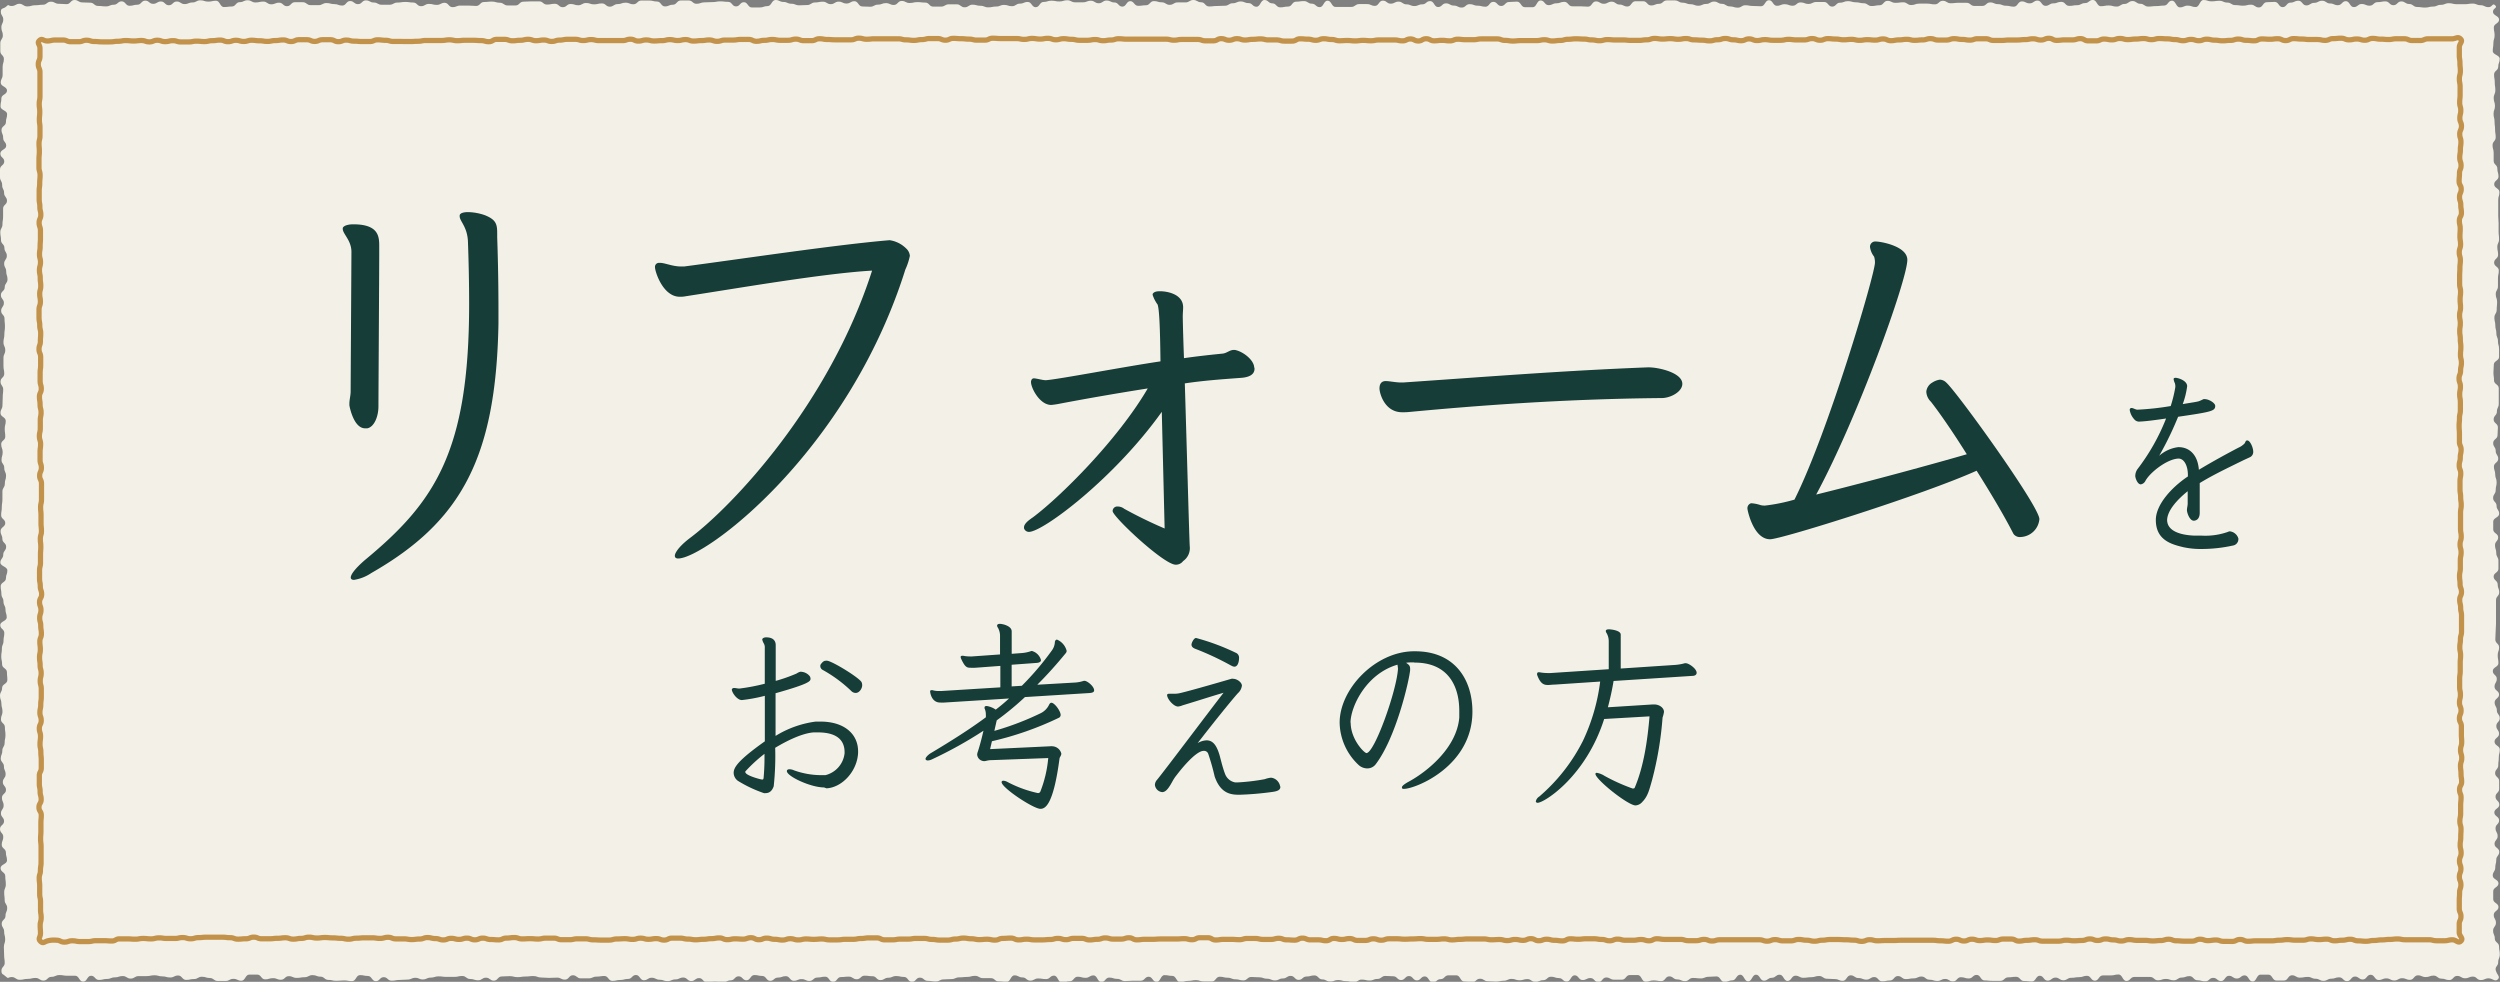
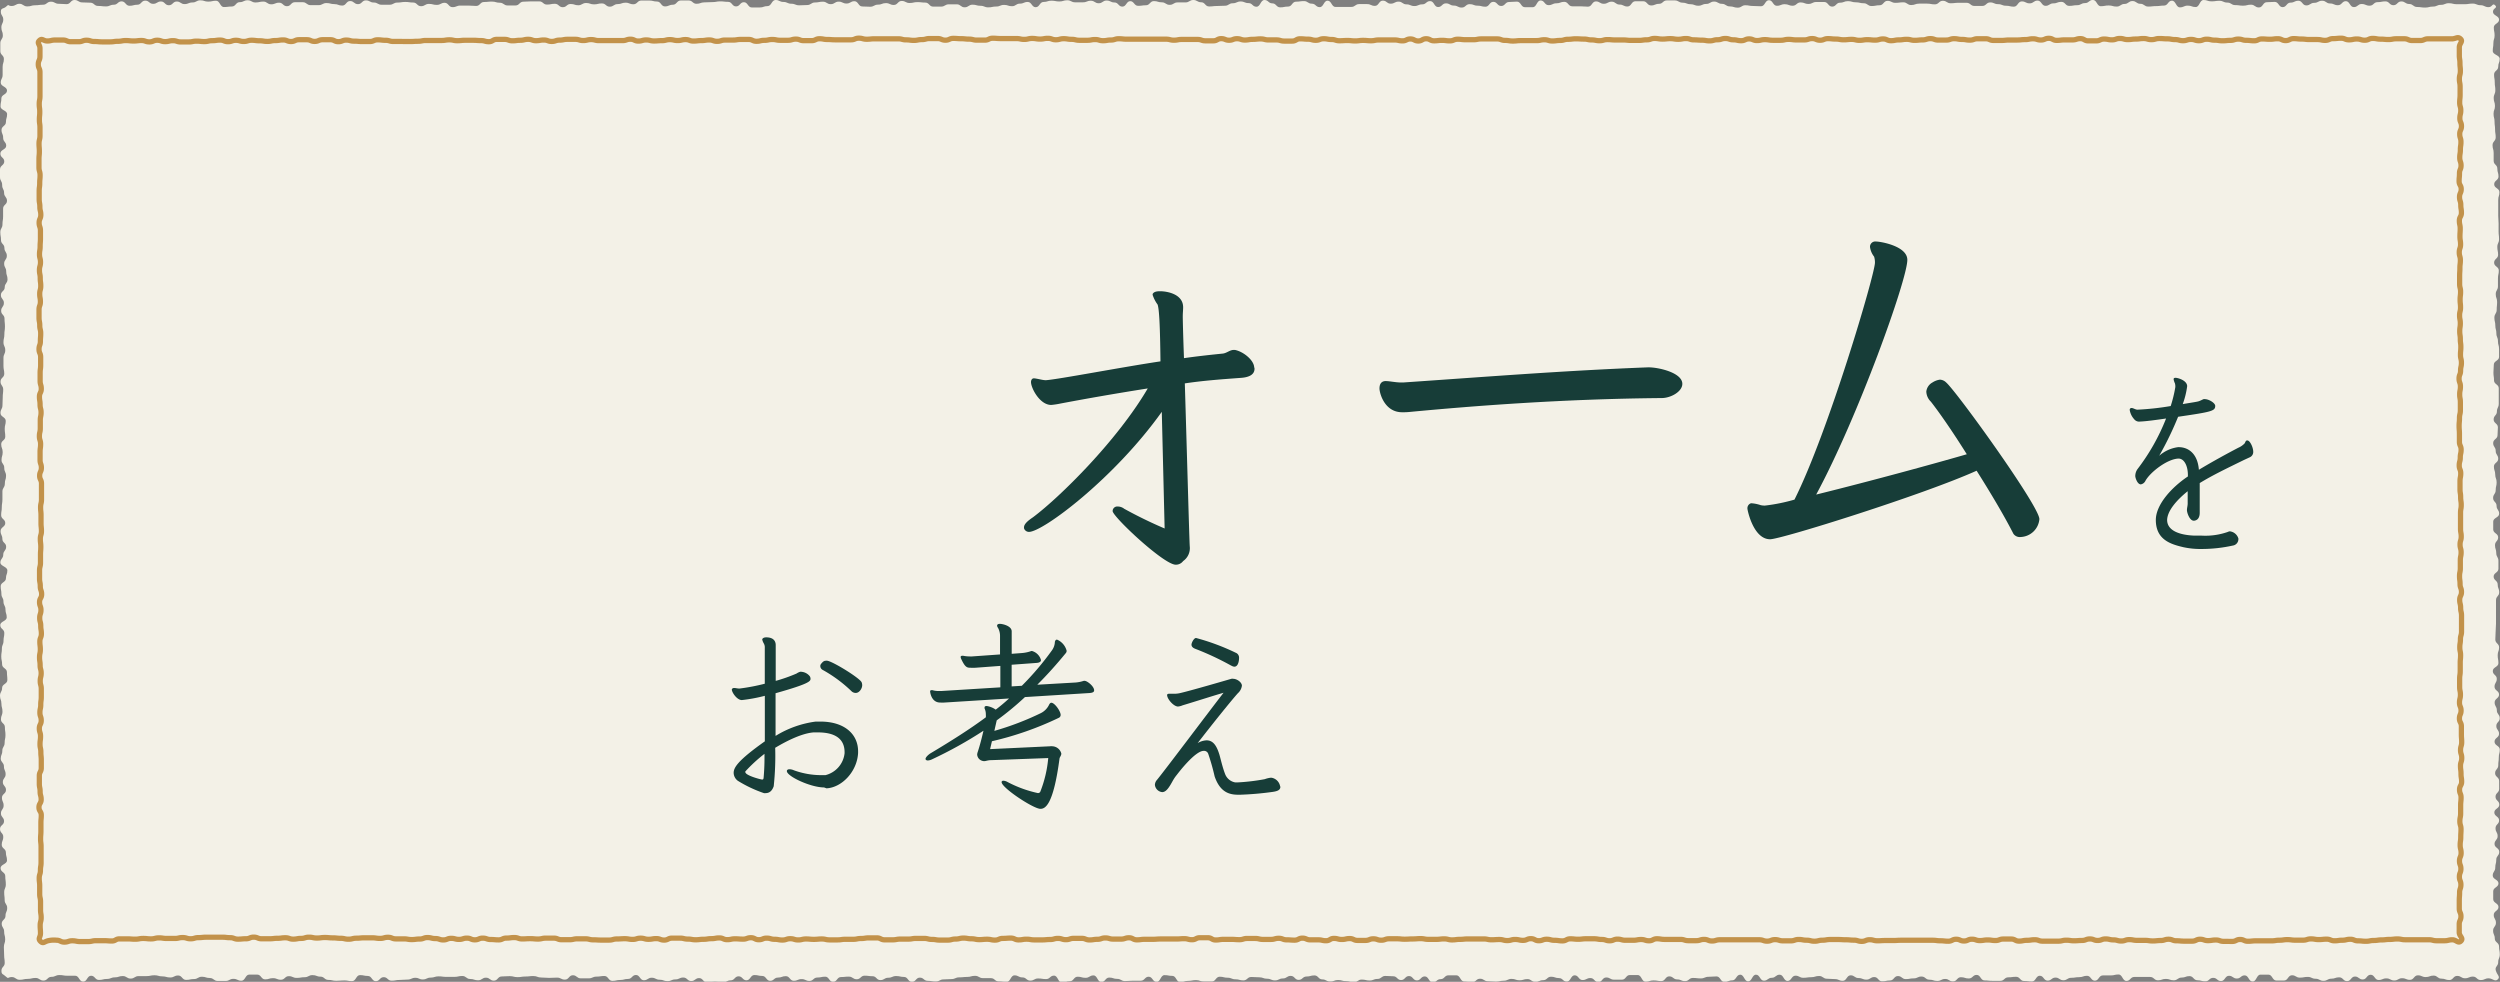
<svg xmlns="http://www.w3.org/2000/svg" viewBox="0 0 475.56 186.76">
  <rect x="0" y="0" width="475.56" height="186.76" fill="#808080" stroke="none" />
  <g style="opacity:0.9">
    <path d="M475.14,186.3c-.52.53-1-.2-1.74-.2s-.75.33-1.5.33-.75-.66-1.49-.66-.75.32-1.5.32-.75-.45-1.5-.45-.74.79-1.49.79-.75-.27-1.5-.27-.75-.58-1.49-.58-.75.28-1.5.28-.75-.33-1.49-.33-.75.86-1.5.86-.75-.31-1.5-.31-.74.43-1.49.43-.75-.4-1.5-.4-.75.31-1.49.31-.75-1-1.5-1-.75.9-1.5.9-.75-.56-1.49-.56-.75.88-1.5.88-.75-.73-1.5-.73-.75.26-1.49.26-.75.41-1.5.41-.75-.4-1.5-.4-.75-.35-1.49-.35-.75.14-1.5.14-.75-.45-1.5-.45-.75,1-1.5,1H433c-.74,0-.74-1.12-1.49-1.12H430c-.75,0-.75,1.32-1.5,1.32s-.75-1.18-1.5-1.18-.75.6-1.5.6-.75-.52-1.5-.52-.75,1-1.5,1-.75-.61-1.5-.61-.75.67-1.5.67-.75-.21-1.5-.21-.75-.79-1.5-.79-.75.28-1.5.28-.75.52-1.5.52-.75-.27-1.5-.27-.75.27-1.5.27-.75-.64-1.5-.64h-3c-.75,0-.75.76-1.5.76s-.75-1.23-1.5-1.23-.75.18-1.5.18-.75,0-1.5,0-.75,1-1.5,1-.75-.93-1.49-.93-.75.26-1.5.26-.75.12-1.5.12-.75.47-1.5.47-.75-.51-1.5-.51-.75.58-1.5.58-.74-.93-1.49-.93-.75,1.1-1.5,1.1-.75-.1-1.5-.1-.75-.8-1.5-.8-.74.1-1.49.1-.75.67-1.5.67H379c-.75,0-.75-.08-1.5-.08s-.74-1.05-1.49-1.05-.75.68-1.5.68-.75-.24-1.5-.24-.75.81-1.5.81-.74-.48-1.49-.48-.75.38-1.5.38-.75-.24-1.5-.24-.75-.6-1.5-.6-.74.35-1.49.35-.75.14-1.5.14-.75-.58-1.5-.58-.75.84-1.5.84-.75.17-1.5.17-.74-.82-1.49-.82-.75.49-1.5.49-.75-.3-1.5-.3-.75-.52-1.5-.52-.75,1.05-1.5,1.05-.75-.33-1.5-.33-.75-.07-1.5-.07-.75-.52-1.5-.52-.75.23-1.5.23-.75.11-1.5.11-.75-.4-1.5-.4-.75,1-1.5,1-.75-1.19-1.5-1.19-.75.59-1.5.59-.75.55-1.5.55-.75-1.14-1.5-1.14-.75,1.27-1.5,1.27-.75-1.27-1.5-1.27-.76,1.08-1.51,1.08-.75.31-1.5.31-.75-1.06-1.5-1.06-.75.07-1.5.07-.75.31-1.5.31-.74-.09-1.49-.09-.75.61-1.5.61-.75-.33-1.5-.33-.75-.58-1.5-.58-.75.9-1.5.9-.75-.13-1.5-.13-.75.26-1.5.26-.75-1.28-1.5-1.28-.75,0-1.5,0-.74.88-1.49.88-.75,0-1.5,0-.75-.42-1.5-.42-.75.89-1.5.89-.75-.78-1.5-.78-.75.38-1.5.38-.75-.9-1.5-.9-.75,1.2-1.5,1.2-.74-.67-1.49-.67-.75-.26-1.5-.26-.75.66-1.5.66-.75.33-1.5.33-.75-.54-1.5-.54-.75.23-1.5.23-.75-.27-1.5-.27-.75.35-1.5.35-.75.18-1.5.18-.75-.07-1.5-.07-.75-.49-1.51-.49-.75.66-1.5.66-.75-.12-1.5-.12-.75-1.19-1.5-1.19-.75,0-1.5,0-.75.73-1.5.73-.75.62-1.5.62-.75-1.14-1.51-1.14-.75.76-1.5.76-.75-.83-1.5-.83-.75.76-1.5.76-.75-.72-1.5-.72-.75-.06-1.5-.06-.75.57-1.5.57-.75.3-1.49.3-.75-.18-1.5-.18-.75.51-1.5.51-.75-.21-1.5-.21-.75-.21-1.5-.21-.75.29-1.5.29-.75-.41-1.5-.41-.75-.76-1.5-.76-.75.21-1.5.21-.75.64-1.5.64-.75-.76-1.5-.76-.75.49-1.5.49-.75.37-1.5.37-.75-.32-1.5-.32-.75-.27-1.5-.27-.76-.06-1.51-.06-.75.65-1.5.65-.75-.21-1.5-.21-.75-.3-1.5-.3-.75-.19-1.5-.19-.76.92-1.51.92h-1.5c-.75,0-.75-.27-1.5-.27s-.75.14-1.5.14-.75.25-1.5.25-.75-1.2-1.5-1.2-.75-.14-1.5-.14-.75,1.3-1.5,1.3-.75-1-1.5-1-.75.76-1.5.76-.75,0-1.5,0-.75.07-1.5.07-.75-.42-1.5-.42-.75-.25-1.5-.25-.75.86-1.5.86-.75-1.27-1.5-1.27-.75.46-1.51.46-.75-.21-1.5-.21-.75.87-1.5.87-.75.24-1.5.24-.75-1.32-1.5-1.32-.75.66-1.51.66-.75-.12-1.5-.12-.75.41-1.5.41-.75-.61-1.5-.61-.75-.39-1.5-.39-.75,1.25-1.5,1.25-.75-.09-1.5-.09-.75-.63-1.5-.63-.75,0-1.5,0-.75-.44-1.51-.44-.75.21-1.5.21-.75.08-1.5.08-.75.33-1.5.33-.75.06-1.49.06-.75.41-1.5.41-.76-.14-1.51-.14-.75-.61-1.5-.61-.75.82-1.5.82-.75-.95-1.5-.95-.75-.17-1.5-.17-.75.32-1.5.32-.75.45-1.5.45-.75-.74-1.5-.74-.75-.1-1.5-.1-.75.68-1.5.68-.75-.5-1.5-.5-.75.08-1.5.08-.75.93-1.5.93-.74-1-1.49-1-.75.16-1.5.16-.75.65-1.5.65-.75-.35-1.49-.35-.75.32-1.5.32-.75-.88-1.5-.88-.75.27-1.5.27-.75.62-1.49.62-.75-.93-1.5-.93-.75-.17-1.5-.17-.75,1-1.5,1-.75-.76-1.5-.76-.75.77-1.5.77-.75.39-1.5.39-.75-.15-1.5-.15-.76.15-1.51.15-.75-.82-1.5-.82-.75.56-1.5.56-.76-.67-1.51-.67-.75.36-1.5.36-.75.33-1.5.33-.75-.27-1.5-.27-.75-.38-1.5-.38-.75.48-1.5.48-.75-1-1.5-1-.75.75-1.5.75-.75.2-1.5.2-.75.17-1.5.17-.75-.93-1.5-.93-.75.12-1.5.12-.75.33-1.5.33h-1.5c-.75,0-.75-.59-1.5-.59s-.75.83-1.51.83-.75-.38-1.5-.38-.75.05-1.5.05-.76-.07-1.51-.07-.75-.28-1.5-.28-.75.09-1.5.09-.75.12-1.5.12-.75-.19-1.5-.19-.75.06-1.51.06-.75.8-1.5.8-.75-.57-1.5-.57-.75.5-1.5.5-.75-.25-1.5-.25-.75-.57-1.51-.57-.75.17-1.5.17-.75,0-1.51,0-.75-.1-1.5-.1-.75.24-1.5.24-.75.35-1.5.35S79.73,186,79,186s-.75.34-1.5.34-.75.07-1.5.07-.75.14-1.51.14-.75-.67-1.5-.67-.75.77-1.5.77-.76-1-1.51-1-.75-.16-1.5-.16-.75,1.15-1.51,1.15-.75-.14-1.5-.14-.75.07-1.5.07-.76-.17-1.51-.17-.75-.62-1.5-.62-.75-.29-1.51-.29-.75.4-1.5.4-.75.13-1.51.13-.75-.33-1.5-.33-.75.68-1.5.68-.76-.3-1.51-.3-.75.23-1.5.23-.75-.91-1.5-.91-.76,0-1.51,0-.75,1.17-1.5,1.17-.75-.36-1.51-.36-.75.4-1.5.4h-1.5c-.75,0-.75-.56-1.5-.56s-.75-.24-1.5-.24-.76.44-1.51.44-.75.16-1.5.16-.76-.84-1.51-.84-.75.38-1.5.38-.76-.21-1.51-.21-.75-.21-1.5-.21-.75.16-1.51.16-.75,0-1.5,0-.76.47-1.51.47-.75-.48-1.51-.48-.75.25-1.5.25-.76.3-1.51.3-.75.19-1.51.19-.75-.8-1.5-.8-.76,1.14-1.51,1.14-.76-1.14-1.51-1.14-.75,0-1.5,0-.76-.13-1.51-.13-.75.34-1.51.34-.75.71-1.51.71-.75-.5-1.51-.5-.75.18-1.51.18-.75.17-1.51.17-.75-.52-1.51-.52-.59.43-1.13-.1-.83-.35-.83-1.1.62-.75.62-1.49-.11-.75-.11-1.5-.05-.74-.05-1.49.25-.74.25-1.49-.2-.74-.2-1.49-.46-.75-.46-1.49.72-.75.72-1.5.32-.74.32-1.49-.48-.75-.48-1.49-.09-.75-.09-1.5.31-.74.31-1.49S1,167.39,1,166.65s-.89-.75-.89-1.5,1.22-.74,1.22-1.49-.21-.74-.21-1.49-.79-.74-.79-1.49.29-.74.29-1.49S0,158.45,0,157.7s.77-.74.77-1.49-.59-.74-.59-1.49.51-.74.51-1.49-.32-.74-.32-1.48.77-.75.77-1.49-.6-.75-.6-1.49.53-.75.53-1.49-.32-.75-.32-1.49S.14,145,.14,144.3s.3-.75.3-1.49.44-.75.44-1.49.16-.75.16-1.5-.11-.74-.11-1.49-.75-.75-.75-1.49.29-.75.29-1.5-.2-.74-.2-1.49S0,133.1,0,132.35s.4-.74.4-1.49,1-.75,1-1.5-.08-.74-.08-1.49-.92-.75-.92-1.49-.16-.75-.16-1.5.12-.74.12-1.49.31-.74.31-1.49.15-.75.15-1.49-.77-.75-.77-1.49,1.23-.75,1.23-1.49-.24-.75-.24-1.5-.38-.74-.38-1.49S.27,113.7.27,113s-.14-.75-.14-1.49,1-.75,1-1.5.27-.74.27-1.49S.07,107.72.07,107s.55-.74.55-1.49.55-.75.55-1.5-.72-.75-.72-1.49-.34-.75-.34-1.5S1,100.24,1,99.5.22,98.75.22,98s.12-.74.12-1.49S.46,95.76.46,95s0-.75,0-1.5S.92,92.78.92,92s.23-.75.23-1.49S.81,89.79.81,89s-.52-.75-.52-1.49.22-.75.22-1.5-.28-.75-.28-1.5S1,83.81,1,83.06.9,82.31.9,81.56s.19-.74.19-1.49-1-.75-1-1.5.38-.74.38-1.49.05-.75.05-1.5.09-.74.09-1.49-.51-.75-.51-1.5.71-.75.71-1.49-.15-.75-.15-1.5,0-.75,0-1.5S1,67.36,1,66.61s-.34-.75-.34-1.5.17-.75.17-1.49.11-.75.11-1.5-.08-.75-.08-1.5-.64-.74-.64-1.49.52-.75.52-1.5-.57-.75-.57-1.5.73-.74.73-1.49.53-.75.53-1.5-.25-.75-.25-1.5S.79,50.9.79,50.15s.51-.74.51-1.49-.46-.74-.46-1.49-.65-.75-.65-1.5-.13-.75-.13-1.5.41-.74.41-1.49.12-.75.12-1.5,0-.74,0-1.49.74-.75.74-1.49-.55-.75-.55-1.5S.41,36,.41,35.2,0,34.45,0,33.71s0-.75,0-1.5.81-.75.81-1.5S.07,30,.07,29.22s1.11-.75,1.11-1.5S.6,27,.6,26.22s-.31-.75-.31-1.5.84-.75.84-1.5.22-.75.22-1.5S.1,21,.1,20.22s.16-.75.16-1.5S1.33,18,1.33,17.23.14,16.47.14,15.72.5,15,.5,14.23s0-.75,0-1.5.24-.75.24-1.5-.68-.75-.68-1.5,0-.75,0-1.5.48-.75.48-1.5S.26,6,.26,5.23s.36-.75.36-1.51S.16,3,.16,2.22s.52-.48,1.05-1,.24-.08,1-.08S3,.72,3.7.72s.74.5,1.49.5S5.94,1,6.69,1,7.44.9,8.18.9,8.93.32,9.68.32s.75.4,1.49.4.75.07,1.5.07S13.42,0,14.17,0s.74.46,1.49.46.75.05,1.5.05.75.62,1.49.62.75.09,1.5.09S20.9.9,21.65.9s.74-.64,1.49-.64.75.84,1.5.84.75-.2,1.49-.2.75-.78,1.5-.78.75.61,1.5.61.75-.45,1.49-.45.75.72,1.5.72.75-.71,1.5-.71.75.49,1.49.49.75-.31,1.5-.31.75-.41,1.5-.41.75.25,1.5.25S40.36.14,41.1.14s.75,1.2,1.5,1.2.75-.1,1.5-.1.75-.83,1.5-.83.75-.36,1.5-.36.75.42,1.5.42S49.35.3,50.09.3s.75.52,1.5.52.75-.31,1.5-.31.75.67,1.5.67.75-.76,1.5-.76.75,0,1.5,0,.75.56,1.5.56.75,0,1.5,0,.76-.4,1.51-.4.75.2,1.5.2.75.28,1.5.28S65.85.2,66.6.2s.75.59,1.5.59.75-.72,1.5-.72.75.41,1.5.41.75.42,1.5.42.75,0,1.5,0,.74-.41,1.49-.41.75-.12,1.5-.12.75.11,1.5.11.75.7,1.5.7.75-.44,1.5-.44.75.19,1.5.19.75-.4,1.49-.4.75.83,1.5.83.75-.3,1.5-.3.75,0,1.5,0,.75.07,1.5.07.74-.75,1.49-.75S92.82.3,93.57.3s.75.22,1.5.22.75.52,1.5.52h1.49c.75,0,.75-.72,1.5-.72s.75-.06,1.5-.06.75,0,1.5,0,.74.61,1.49.61.75-.15,1.5-.15.75.65,1.5.65.75-.61,1.5-.61S109.29,1,110,1s.75-.43,1.5-.43.75.26,1.5.26.75-.18,1.5-.18.75.62,1.49.62.75-.49,1.5-.49.75-.27,1.5-.27.75.3,1.5.3.75-.71,1.5-.71l1.5,0c.75,0,.75.19,1.5.19s.75.93,1.49.93S127.27.9,128,.9s.75-.81,1.5-.81H131c.75,0,.75.63,1.5.63s.75-.27,1.5-.27.75-.05,1.51-.05.75-.14,1.5-.14.75.09,1.5.09.75.87,1.5.87.75-.8,1.5-.8.75,1,1.5,1,.75,0,1.5,0,.75-.26,1.5-.26S146.78,0,147.53,0s.75.37,1.5.37.75.34,1.5.34.75.3,1.5.3.75-.05,1.5-.05.75-.49,1.5-.49.75-.15,1.5-.15.75.47,1.5.47.75-.48,1.5-.48.75.36,1.5.36.75-.44,1.5-.44.74,1,1.49,1,.75.05,1.5.05.75-.4,1.5-.4.75-.29,1.5-.29.75.35,1.5.35.75-.76,1.5-.76.75.39,1.5.39.75-.17,1.49-.17.75.09,1.5.09.75.77,1.5.77H179c.75,0,.75-.44,1.5-.44s.75,0,1.5,0,.75.57,1.5.57.75-.5,1.5-.5.75.21,1.5.21.75.3,1.5.3.75-.16,1.5-.16.75-.31,1.5-.31.75.25,1.5.25.75-.49,1.5-.49.75-.32,1.5-.32.76,1,1.51,1,.75-1,1.5-1,.75-.24,1.5-.24.75.15,1.5.15.75-.23,1.5-.23.75.39,1.5.39H206c.75,0,.75-.3,1.5-.3s.75.48,1.5.48.75-.52,1.5-.52.75.37,1.5.37.75.79,1.5.79S214.27.22,215,.22s.75.89,1.5.89S217.27,1,218,1s.75-.79,1.5-.79.75.23,1.5.23.75.48,1.5.48.75-.46,1.5-.46.75,0,1.5,0S226.27,0,227,0s.75.43,1.5.43.75.8,1.5.8.75-.09,1.5-.09.75-.05,1.5-.05.75-.47,1.5-.47.75-.34,1.5-.34.75.31,1.5.31.75.69,1.51.69S239.78,0,240.53,0s.75.64,1.5.64.75.76,1.5.76.75-.15,1.5-.15.75-.93,1.5-.93.75-.11,1.51-.11.75.49,1.5.49.75.66,1.5.66.75-1.23,1.5-1.23.75,1.19,1.5,1.19.75,0,1.5,0,.75,0,1.5,0,.75-.54,1.5-.54.75,0,1.5,0,.75.34,1.5.34.75-1,1.5-1,.75.58,1.5.58.75-.39,1.5-.39.75.52,1.5.52.75.32,1.5.32.75-.32,1.5-.32.75-.62,1.51-.62.75,1.13,1.5,1.13.75-.7,1.5-.7.75.42,1.5.42.75.38,1.5.38.75-.65,1.51-.65.75.29,1.5.29.75.2,1.5.2.75-.93,1.5-.93.75.79,1.5.79.75-.76,1.5-.76.75-.07,1.5-.07.75,1.06,1.5,1.06h1.5c.75,0,.75-1.28,1.5-1.28s.75.89,1.5.89.75-.35,1.5-.35.75-.28,1.5-.28.75.85,1.5.85.75,0,1.5,0,.76.07,1.51.07.75-1,1.5-1,.75.45,1.5.45.75-.4,1.5-.4.75.55,1.5.55.75.37,1.5.37.75-1,1.5-1,.75,0,1.5,0,.75.8,1.5.8.75-.31,1.5-.31.74-.65,1.49-.65h1.5c.75,0,.75.43,1.5.43s.75.29,1.49.29.75.29,1.5.29.75-.34,1.5-.34.75-.45,1.5-.45.75.43,1.49.43.75.49,1.5.49.75.24,1.5.24S331.29,1,332,1s.75.14,1.5.14.75.05,1.5.05.75-1.15,1.5-1.15.75,1.06,1.5,1.06.75-.3,1.5-.3.75.29,1.5.29.76-.63,1.51-.63.75.29,1.5.29.75-.37,1.5-.37.75,0,1.5,0,.76.88,1.51.88.75-.75,1.5-.75.75-.29,1.5-.29.75.22,1.5.22.75.18,1.5.18.75.53,1.5.53S356.8,1,357.55,1s.75-.84,1.5-.84.75.38,1.5.38.75-.1,1.5-.1.76.52,1.51.52.75-.27,1.5-.27.75,0,1.5,0,.75.14,1.5.14.76-.68,1.51-.68.75.47,1.5.47.75-.09,1.5-.09.76,0,1.51,0,.75.6,1.5.6.75,0,1.5,0,.75-.67,1.5-.67.75.33,1.5.33.75.3,1.5.3.75.18,1.5.18.76-1,1.51-1,.75.37,1.5.37.75-.53,1.5-.53.76,1,1.51,1,.75-.47,1.5-.47.75-.29,1.51-.29.75.77,1.5.77.75-.13,1.5-.13.75-.4,1.5-.4.76-.6,1.51-.6.75,1.19,1.5,1.19.75-.14,1.5-.14.75.21,1.51.21.75-.5,1.5-.5.75-.55,1.51-.55.75.52,1.5.52.75.53,1.5.53.76-.09,1.51-.09.75-.1,1.5-.1.75-.93,1.5-.93.76,1.27,1.51,1.27.75-.33,1.5-.33.76.27,1.51.27S418.42,0,419.17,0s.75.26,1.51.26.75-.11,1.5-.11.75.34,1.51.34.75.48,1.5.48.75.11,1.5.11.75-.19,1.5-.19.75.53,1.51.53.75-1,1.5-1,.75-.06,1.51-.06.75,1,1.5,1,.75-.86,1.5-.86.75-.36,1.5-.36.75.89,1.5.89.76-.49,1.51-.49.75-.4,1.51-.4.75.52,1.5.52.75.33,1.5.33.76-.77,1.51-.77.75,1.13,1.51,1.13.75-.59,1.5-.59.75.32,1.51.32.75-.67,1.5-.67.76-.15,1.51-.15.75.73,1.51.73.75-.72,1.5-.72.76.49,1.51.49.76.57,1.51.57.75.11,1.5.11.76-.19,1.51-.19.75-.33,1.51-.33.75-.31,1.5-.31.76.19,1.51.19.76,0,1.51,0,.76-.12,1.51-.12.76.31,1.51.31.76.37,1.52.37.72-.88,1.26-.35-.42.49-.42,1.23,1.16.75,1.16,1.5-1,.74-1,1.49.15.74.15,1.49-.23.74-.23,1.49-.12.75-.12,1.49,1.32.75,1.32,1.5-.28.74-.28,1.49-.79.75-.79,1.49.13.75.13,1.5.11.74.11,1.49-.31.75-.31,1.49.24.75.24,1.5-.27.74-.27,1.49.19.74.19,1.49.1.74.1,1.49.12.75.12,1.49-.6.75-.6,1.49.21.75.21,1.49,0,.74,0,1.49.7.74.7,1.49.22.74.22,1.49-.82.74-.82,1.49,1,.74,1,1.49-.23.74-.23,1.49v1.49c0,.74,0,.74,0,1.49s.07.74.07,1.49V44c0,.74.09.74.09,1.49s-.33.74-.33,1.49.15.75.15,1.49-.76.75-.76,1.5.89.74.89,1.49-.16.75-.16,1.49,0,.75,0,1.5-.42.75-.42,1.5.26.74.26,1.49-.08.75-.08,1.49-.44.75-.44,1.5.18.74.18,1.49.2.74.2,1.49.3.75.3,1.49.21.75.21,1.49,0,.75,0,1.5-1,.74-1,1.49-.07.74-.07,1.49.11.74.11,1.49.9.75.9,1.49,0,.75,0,1.5V76.8c0,.75-.35.75-.35,1.49s-.62.75-.62,1.5.81.75.81,1.5-.07.74-.07,1.49-.83.75-.83,1.5.48.74.48,1.49.48.75.48,1.5-.82.74-.82,1.49.25.75.25,1.49.27.75.27,1.5-.18.74-.18,1.49-.49.75-.49,1.49.66.75.66,1.5.49.74.49,1.49-1.13.75-1.13,1.5,0,.74,0,1.49.94.75.94,1.5-.6.75-.6,1.5.24.74.24,1.49.41.75.41,1.49,0,.75,0,1.5-.91.75-.91,1.49.77.75.77,1.5.29.75.29,1.49-.61.75-.61,1.5,0,.75,0,1.5,0,.75,0,1.49,0,.75,0,1.5-.07.75-.07,1.5-.06.74-.06,1.49.72.75.72,1.5-.27.74-.27,1.49.14.75.14,1.5-1.07.75-1.07,1.5.76.74.76,1.49-.43.75-.43,1.5.86.75.86,1.49-.84.75-.84,1.5.42.75.42,1.5.55.74.55,1.49-.65.75-.65,1.49.52.75.52,1.49-.86.75-.86,1.5,1,.75,1,1.5-.19.75-.19,1.49-.1.75-.1,1.5-.6.75-.6,1.49.77.75.77,1.5v1.49c0,.75-.69.75-.69,1.5s.72.75.72,1.5-.95.75-.95,1.49.91.75.91,1.5-.68.75-.68,1.5.4.75.4,1.5-.59.75-.59,1.49.9.75.9,1.5-.57.75-.57,1.5-.19.75-.19,1.5-.48.75-.48,1.5,1.09.75,1.09,1.5-1,.75-1,1.5,0,.75,0,1.5,1,.75,1,1.49-.9.75-.9,1.5.42.75.42,1.5-.54.75-.54,1.5.32.75.32,1.5.81.75.81,1.51.14.75.14,1.5-.3.75-.3,1.5-.67.83-.46,1.55C475,185.5,475.68,185.77,475.14,186.3Z" style="fill:#fffdf2" />
  </g>
  <path d="M7.7,179.06c-.53-.53,0-.76,0-1.51s-.06-.75-.06-1.5.19-.75.19-1.5-.12-.75-.12-1.5,0-.75,0-1.5-.16-.75-.16-1.5,0-.75,0-1.5-.09-.75-.09-1.49.23-.75.23-1.5.12-.75.12-1.5,0-.75,0-1.5v-1.49c0-.75-.09-.75-.09-1.5s.06-.75.06-1.5,0-.75,0-1.5.07-.75.07-1.49-.44-.75-.44-1.5.42-.75.42-1.5-.2-.75-.2-1.5-.15-.75-.15-1.5,0-.75,0-1.5.37-.75.37-1.5,0-.75,0-1.5-.08-.75-.08-1.5-.16-.75-.16-1.51.1-.75.1-1.5-.23-.75-.23-1.5.36-.75.36-1.51-.25-.75-.25-1.5.16-.75.16-1.5.1-.75.1-1.5,0-.75,0-1.5-.2-.75-.2-1.5.18-.75.18-1.5-.2-.75-.2-1.5-.11-.75-.11-1.5.15-.75.15-1.5-.09-.75-.09-1.5.29-.75.29-1.5-.12-.75-.12-1.5-.2-.75-.2-1.5.24-.75.24-1.5-.27-.76-.27-1.51.4-.75.4-1.5-.26-.75-.26-1.51-.14-.75-.14-1.5,0-.75,0-1.5.18-.75.18-1.5,0-.76,0-1.51.06-.75.06-1.5-.09-.75-.09-1.5.21-.75.21-1.5-.08-.75-.08-1.5,0-.75,0-1.5-.08-.76-.08-1.51.17-.75.17-1.5,0-.75,0-1.51,0-.75,0-1.5-.35-.75-.35-1.5.33-.76.33-1.51-.25-.75-.25-1.5,0-.75,0-1.5.1-.75.1-1.5-.23-.76-.23-1.51.17-.75.17-1.5,0-.75,0-1.51.15-.75.15-1.5-.19-.75-.19-1.51-.12-.75-.12-1.5.35-.75.35-1.5-.22-.75-.22-1.51,0-.75,0-1.5.1-.75.1-1.5,0-.76,0-1.51-.31-.75-.31-1.51.26-.75.26-1.5.06-.75.06-1.5-.18-.76-.18-1.51-.14-.75-.14-1.5,0-.76,0-1.51.26-.75.26-1.5-.13-.75-.13-1.5.2-.75.2-1.5-.1-.76-.1-1.51-.15-.75-.15-1.51.2-.75.2-1.5-.19-.75-.19-1.5.12-.75.12-1.5.06-.75.06-1.5,0-.76,0-1.51-.25-.75-.25-1.5.32-.76.32-1.51-.18-.75-.18-1.5-.13-.76-.13-1.51v-1.5c0-.76.1-.76.1-1.51s.07-.75.07-1.51-.21-.75-.21-1.5,0-.75,0-1.51.07-.75.07-1.51-.06-.75-.06-1.5.18-.76.18-1.51,0-.75,0-1.51-.11-.75-.11-1.51.07-.75.07-1.5-.1-.75-.1-1.5.14-.76.14-1.51,0-.76,0-1.51,0-.76,0-1.51,0-.76,0-1.51-.32-.75-.32-1.51.32-.75.32-1.51,0-.76,0-1.52-.63-1-.1-1.5.73.09,1.48.09.75-.18,1.49-.18.75,0,1.5,0,.74.32,1.49.32.75,0,1.5,0,.74-.28,1.49-.28.75.24,1.49.24.75.07,1.5.07h1.49c.75,0,.75-.11,1.5-.11s.75-.14,1.49-.14.75.08,1.5.08.75-.09,1.49-.09.75.26,1.5.26.75-.31,1.49-.31.75.26,1.5.26.75-.18,1.5-.18.74.24,1.49.24l1.5,0c.75,0,.75-.15,1.49-.15s.75.08,1.5.08.75-.17,1.5-.17.75-.11,1.49-.11.75.3,1.5.3.75-.26,1.5-.26.75.22,1.5.22.75-.23,1.49-.23.75.1,1.5.1.75.12,1.5.12.75-.16,1.5-.16.75-.12,1.5-.12.75.3,1.5.3.75-.34,1.5-.34.75,0,1.5,0,.74.32,1.49.32.75-.32,1.5-.32.75,0,1.5,0,.75.37,1.5.37.75-.3,1.5-.3.74.2,1.49.2.75.07,1.5.07.75,0,1.5,0,.75-.32,1.49-.32.75.09,1.5.09.75.22,1.5.22.75,0,1.49,0H78c.75,0,.75-.05,1.5-.05S80.28,7.7,81,7.7s.75,0,1.5,0,.75,0,1.49,0,.75-.12,1.5-.12.75.16,1.5.16.74-.08,1.49-.08H90c.75,0,.75.06,1.49.06s.75.21,1.5.21.75-.44,1.49-.44.75,0,1.5,0,.75.27,1.5.27.74-.1,1.49-.1.75-.18,1.5-.18.75.26,1.49.26.75-.13,1.5-.13.75.27,1.49.27.75-.25,1.5-.25.75-.15,1.5-.15.75,0,1.49,0,.75.23,1.5.23.75-.18,1.5-.18.74.19,1.49.19.75,0,1.5,0,.75,0,1.5,0h1.49c.75,0,.75-.26,1.5-.26s.75.35,1.5.35.75-.21,1.5-.21.75.19,1.5.19.74-.06,1.49-.06.75-.19,1.5-.19.75.17,1.5.17.75-.18,1.5-.18.75.28,1.5.28.75-.09,1.5-.09.75-.12,1.5-.12.75.26,1.5.26.75-.24,1.5-.24l1.5,0c.75,0,.75-.12,1.5-.12s.74,0,1.49,0,.75.35,1.5.35.75-.18,1.5-.18.75-.16,1.5-.16.75.15,1.49.15h1.5c.75,0,.75-.22,1.5-.22s.75.29,1.5.29.74,0,1.49,0,.75-.36,1.5-.36.75.14,1.5.14.75.06,1.49.06.75,0,1.5,0,.75,0,1.5,0,.75-.31,1.49-.31.75.2,1.5.2.75-.08,1.5-.08.75,0,1.5,0,.74,0,1.49,0,.75,0,1.5,0,.75.2,1.5.2.75.1,1.49.1.75-.15,1.5-.15.75-.2,1.5-.2.75,0,1.5,0,.75.31,1.5.31.75-.34,1.49-.34.75.06,1.5.06.75.08,1.5.08.75.19,1.5.19.75,0,1.5,0,.75-.36,1.5-.36.75.06,1.5.06.75,0,1.5,0h1.5c.75,0,.75.16,1.5.16s.75-.18,1.5-.18.75.12,1.5.12.75-.14,1.5-.14.75.27,1.5.27.74-.2,1.49-.2.75.12,1.5.12.75.18,1.5.18.75,0,1.5,0,.75-.14,1.5-.14.74.22,1.49.22.75-.13,1.5-.13.75-.24,1.5-.24.75.08,1.5.08.75,0,1.49,0,.75,0,1.5,0,.75,0,1.5,0h3c.75,0,.75.19,1.5.19s.74-.14,1.49-.14.75,0,1.5,0,.75,0,1.5,0,.75.26,1.5.26l1.5,0c.75,0,.75-.41,1.5-.41s.75.3,1.5.3.75-.29,1.5-.29.75.25,1.5.25.75-.13,1.5-.13.75-.08,1.5-.08.75.19,1.5.19.75,0,1.5,0,.75.22,1.5.22h1.5c.75,0,.75-.43,1.5-.43s.74.07,1.49.07.75.21,1.5.21.75-.29,1.5-.29.75.14,1.5.14.75.24,1.5.24.75-.05,1.5-.05.75.08,1.5.08.74-.1,1.49-.1.75.07,1.5.07.75-.15,1.5-.15.75,0,1.5,0,.75,0,1.5,0,.75.17,1.5.17.75-.36,1.5-.36.75.38,1.5.38.75-.42,1.5-.42.75.39,1.5.39.75-.09,1.5-.09.75.1,1.5.1.75-.31,1.5-.31.75.09,1.5.09h1.5c.75,0,.75-.15,1.5-.15l1.5,0,1.5,0c.75,0,.75.28,1.5.28s.74.12,1.49.12.75-.08,1.5-.08h1.5c.75,0,.75,0,1.5,0s.75-.16,1.5-.16.75.23,1.5.23.75-.1,1.5-.1.75-.22,1.5-.22.75-.09,1.5-.09.75.05,1.5.05.75.16,1.49.16.75.15,1.5.15.75-.21,1.5-.21.75.07,1.5.07h1.49c.75,0,.75.08,1.5.08s.75,0,1.49,0,.75-.11,1.5-.11.75-.26,1.49-.26.75.12,1.5.12.75-.08,1.49-.08.75.12,1.5.12.75-.14,1.5-.14.74.25,1.49.25.75.06,1.5.06.75.13,1.5.13.74-.21,1.49-.21.75-.24,1.5-.24.75.25,1.5.25.75.17,1.5.17.75-.34,1.5-.34.75.31,1.5.31.75-.17,1.5-.17.75.12,1.5.12.75,0,1.5,0,.75-.17,1.5-.17.75.1,1.5.1h1.5c.75,0,.75-.25,1.5-.25s.75.31,1.5.31.75-.3,1.5-.3.75.08,1.49.08.75.14,1.5.14.75-.08,1.5-.08.75.18,1.5.18.75-.12,1.5-.12.75.08,1.5.08.75-.22,1.5-.22.75.33,1.5.33.75-.15,1.5-.15.75-.11,1.5-.11.75.19,1.5.19.75-.08,1.5-.08.75-.24,1.5-.24.75.27,1.5.27.75,0,1.5,0,.75-.26,1.5-.26.75.14,1.5.14.75.13,1.5.13.75-.26,1.5-.26h1.5c.75,0,.75.32,1.5.32h1.51c.75,0,.75-.08,1.5-.08s.75,0,1.5,0,.75-.08,1.5-.08.75-.15,1.5-.15.75.23,1.5.23.76-.32,1.51-.32.75.39,1.5.39.75-.09,1.5-.09.75,0,1.5,0,.75-.24,1.5-.24.75.42,1.5.42h1.51c.75,0,.75-.34,1.5-.34s.75.15,1.5.15.75-.26,1.5-.26.75.21,1.5.21.76-.1,1.51-.1.75-.1,1.5-.1.75.21,1.5.21.75-.21,1.51-.21.75.06,1.5.06.75.14,1.5.14.75.21,1.5.21.75-.24,1.51-.24.75.24,1.5.24.75-.28,1.5-.28.75.18,1.5.18.75.12,1.5.12.75-.08,1.5-.08.75-.24,1.51-.24.75.23,1.5.23.75.09,1.5.09.75-.35,1.5-.35.75.06,1.5.06.75-.1,1.5-.1.75.35,1.5.35.76-.37,1.51-.37.75.08,1.5.08.75.09,1.5.09.75,0,1.51,0,.75.16,1.5.16.75-.33,1.5-.33.76-.08,1.51-.08.75.31,1.51.31.75-.16,1.5-.16.75.23,1.51.23.75-.34,1.5-.34.75.14,1.51.14.75.07,1.5.07.75-.14,1.5-.14.76,0,1.51,0,.75.33,1.51.33.75,0,1.5,0,.76-.32,1.51-.32.75,0,1.51,0,.75,0,1.51,0,.75,0,1.51,0,1.09-.5,1.63,0-.22.87-.22,1.62,0,.75,0,1.5.12.75.12,1.5.08.75.08,1.5-.19.75-.19,1.5.14.75.14,1.5,0,.75,0,1.5-.08.75-.08,1.5.21.75.21,1.5-.18.74-.18,1.49.31.75.31,1.5-.33.75-.33,1.5.23.75.23,1.5-.11.74-.11,1.49-.12.75-.12,1.5.25.75.25,1.5-.3.75-.3,1.5-.07.74-.07,1.49.4.75.4,1.5-.32.75-.32,1.5.24.75.24,1.5.12.75.12,1.5-.39.75-.39,1.5.16.76.16,1.51-.05.75-.05,1.5.12.75.12,1.5-.25.76-.25,1.51.21.75.21,1.5-.09.75-.09,1.5-.05.75-.05,1.5,0,.75,0,1.5.18.75.18,1.5-.09.75-.09,1.5.08.75.08,1.5-.18.75-.18,1.5.14.75.14,1.5-.11.75-.11,1.5.11.75.11,1.5.1.75.1,1.5-.07.75-.07,1.5.18.75.18,1.51-.16.75-.16,1.5-.29.75-.29,1.5.26.75.26,1.51-.14.75-.14,1.5.13.75.13,1.5,0,.75,0,1.51-.17.75-.17,1.5-.07.75-.07,1.5.06.75.06,1.5,0,.75,0,1.5.32.75.32,1.5-.16.75-.16,1.5-.2.76-.2,1.51.29.75.29,1.5-.14.75-.14,1.5,0,.76,0,1.51.12.75.12,1.5.11.76.11,1.51-.13.75-.13,1.5,0,.75,0,1.5,0,.75,0,1.51.13.75.13,1.5-.22.75-.22,1.5.2.75.2,1.5-.15.76-.15,1.51,0,.75,0,1.5-.15.76-.15,1.51.1.75.1,1.5.27.75.27,1.51-.34.75-.34,1.5.18.75.18,1.5.17.76.17,1.51,0,.75,0,1.5,0,.76,0,1.51-.21.75-.21,1.5-.12.75-.12,1.51.15.75.15,1.5-.07.75-.07,1.51,0,.75,0,1.5-.11.75-.11,1.51,0,.75,0,1.5.15.75.15,1.5-.18.75-.18,1.5.3.75.3,1.51-.31.75-.31,1.5.37.75.37,1.5,0,.76,0,1.51.06.75.06,1.5-.22.75-.22,1.5.23.75.23,1.51-.24.75-.24,1.5.1.75.1,1.51.12.75.12,1.5-.4.75-.4,1.51.29.75.29,1.5-.08.76-.08,1.51,0,.75,0,1.5-.15.76-.15,1.51.22.75.22,1.51-.05.75-.05,1.5-.11.76-.11,1.51.18.76.18,1.51-.31.75-.31,1.51.27.75.27,1.5-.29.76-.29,1.51.29.75.29,1.51-.25.75-.25,1.5-.06.76-.06,1.51,0,.76,0,1.51.32.76.32,1.51-.33.76-.33,1.51v1.52c0,.76.86,1.11.33,1.65s-.88-.23-1.63-.23-.75.18-1.5.18h-1.49c-.75,0-.75-.19-1.49-.19h-1.5c-.75,0-.75,0-1.49,0h-1.5c-.74,0-.74-.15-1.49-.15s-.75.09-1.5.09-.74.09-1.49.09-.75.11-1.5.11-.74.15-1.49.15-.75-.08-1.5-.08-.74-.3-1.49-.3-.75.18-1.5.18-.74.11-1.49.11-.75-.31-1.5-.31-.75.08-1.49.08-.75-.13-1.5-.13-.75.24-1.5.24-.74,0-1.49,0-.75-.1-1.5-.1-.75.11-1.5.11-.75.12-1.49.12-.75,0-1.5,0-.75,0-1.5,0-.75.08-1.5.08-.75-.34-1.5-.34-.74.37-1.49.37H423c-.75,0-.75-.26-1.5-.26s-.75.12-1.5.12-.75-.26-1.5-.26-.75.36-1.5.36h-1.5c-.75,0-.75-.07-1.5-.07s-.74-.29-1.49-.29-.75.24-1.5.24-.75.08-1.5.08-.75-.11-1.5-.11-.74,0-1.49,0-.75-.14-1.5-.14-.75.26-1.5.26-.75-.21-1.49-.21-.75-.18-1.5-.18-.75.29-1.5.29-.75-.29-1.49-.29-.75.29-1.5.29-.75.06-1.5.06-.74-.11-1.49-.11-.75.18-1.5.18h-1.49l-1.5,0c-.75,0-.75-.27-1.49-.27s-.75.11-1.5.11-.75.15-1.5.15-.74-.39-1.49-.39h-1.5c-.75,0-.75.28-1.49.28s-.75-.11-1.5-.11-.75.12-1.49.12-.75-.26-1.5-.26-.75.34-1.5.34-.74-.33-1.49-.33-.75.37-1.5.37-.75-.08-1.49-.08-.75-.1-1.5-.1-.75,0-1.5,0-.74,0-1.49,0h-3c-.74,0-.74.05-1.49.05s-.75,0-1.5,0-.75.05-1.5.05-.75-.2-1.49-.2-.75.31-1.5.31-.75-.23-1.5-.23-.75-.07-1.5-.07-.75-.05-1.5-.05-.75,0-1.5,0-.75.13-1.49.13-.75.19-1.5.19-.75-.19-1.5-.19-.75-.14-1.5-.14-.75.26-1.5.26-.75,0-1.5,0-.75-.23-1.5-.23-.75.29-1.5.29-.75-.26-1.5-.26-.75,0-1.5,0h-3c-.75,0-.75,0-1.5,0s-.75,0-1.5,0-.75.23-1.49.23-.75-.3-1.5-.3-.75.24-1.5.24h-1.5c-.74,0-.74-.24-1.49-.24h-1.5c-.75,0-.75,0-1.5,0s-.75-.12-1.49-.12-.75.38-1.5.38-.75-.24-1.5-.24-.75.14-1.49.14-.75,0-1.5,0-.75-.21-1.5-.21-.75.31-1.5.31-.74-.25-1.49-.25-.75-.13-1.5-.13h-1.5c-.75,0-.75.09-1.5.09s-.74-.08-1.49-.08-.75.39-1.5.39-.75-.11-1.5-.11-.75-.2-1.5-.2-.75.28-1.5.28-.75-.39-1.5-.39-.74.32-1.49.32-.75-.17-1.5-.17-.75.21-1.5.21-.75-.2-1.5-.2-.75.05-1.5.05-.75-.16-1.5-.16-.75,0-1.5,0l-1.5,0c-.75,0-.75.08-1.5.08s-.75.1-1.5.1-.75-.19-1.5-.19-.75.09-1.5.09h-1.49c-.75,0-.75-.14-1.5-.14s-.75.06-1.5.06-.75.05-1.5.05-.75-.08-1.5-.08h-1.49c-.75,0-.75.27-1.5.27s-.75-.26-1.5-.26-.75.3-1.5.3h-1.5c-.74,0-.74-.35-1.49-.35s-.75.17-1.5.17-.75-.2-1.5-.2-.75.44-1.5.44-.75-.17-1.5-.17-.75,0-1.5,0-.75-.32-1.49-.32-.75.38-1.5.38-.75-.06-1.5-.06-.75-.29-1.5-.29-.75.21-1.5.21-.75,0-1.5,0-.75-.18-1.5-.18h-1.5c-.75,0-.75.23-1.5.23s-.75-.06-1.5-.06-.75,0-1.5,0-.75.12-1.5.12-.75-.43-1.5-.43-.75,0-1.5,0-.75.38-1.5.38-.75-.2-1.5-.2-.74.06-1.49.06-.75,0-1.5,0h-1.5c-.75,0-.75.06-1.5.06h-1.5c-.75,0-.75.1-1.5.1s-.75-.39-1.5-.39-.75.25-1.5.25-.75,0-1.5,0-.75-.22-1.5-.22-.75.26-1.5.26-.75.12-1.5.12-.75-.3-1.5-.3h-1.5c-.75,0-.75.25-1.5.25s-.75-.24-1.5-.24-.75.21-1.5.21-.75.07-1.5.07h-1.49c-.75,0-.75-.13-1.5-.13s-.75.13-1.5.13-.75-.34-1.5-.34-.75.06-1.5.06-.75.32-1.5.32-.75-.16-1.5-.16-.75.07-1.49.07-.75-.16-1.5-.16-.75-.13-1.5-.13-.75.18-1.5.18-.75.2-1.5.2h-1.5c-.75,0-.75-.13-1.5-.13s-.75-.19-1.5-.19-.75,0-1.5,0-.75.13-1.5.13-.75,0-1.49,0-.75.14-1.5.14l-1.5,0c-.75,0-.75-.37-1.49-.37s-.75,0-1.5,0-.75.12-1.5.12-.74.15-1.49.15h-1.5c-.74,0-.74.11-1.49.11h-1.5c-.75,0-.75-.17-1.49-.17s-.75.07-1.5.07-.75-.07-1.5-.07-.74.18-1.49.18-.75-.23-1.5-.23-.75.25-1.5.25-.75-.14-1.49-.14-.75-.22-1.5-.22-.75.3-1.5.3-.75-.38-1.5-.38-.75.27-1.5.27-.75-.06-1.51-.06-.75.16-1.5.16-.75-.33-1.5-.33-.75.14-1.5.14-.75.12-1.5.12-.75.09-1.5.09-.74-.13-1.49-.13-.75-.18-1.5-.18l-1.5,0c-.75,0-.75.37-1.5.37s-.75-.28-1.49-.28-.75.13-1.5.13-.75-.21-1.5-.21-.75.23-1.5.23-.75-.13-1.5-.13-.75.05-1.5.05-.75.21-1.5.21-.75,0-1.5,0-.75-.05-1.5-.05-.75-.19-1.51-.19-.75,0-1.5,0-.75.17-1.5.17-.75,0-1.5,0-.75-.3-1.5-.3h-1.5c-.75,0-.75.17-1.5.17s-.75-.07-1.5-.07-.75.05-1.5.05-.75-.26-1.5-.26-.75.1-1.5.1-.75.34-1.5.34-.75-.07-1.5-.07-.75-.26-1.5-.26-.76.32-1.51.32-.75-.32-1.5-.32-.75.24-1.5.24-.75-.2-1.5-.2-.75.3-1.5.3-.75-.26-1.5-.26-.75-.19-1.5-.19-.75.28-1.5.28-.76.1-1.51.1-.75-.13-1.5-.13-.75,0-1.5,0-.75-.3-1.5-.3-.75.21-1.51.21-.75-.11-1.5-.11h-1.5c-.75,0-.75.07-1.5.07s-.75.19-1.51.19-.75-.17-1.5-.17-.75-.08-1.5-.08-.75-.07-1.5-.07-.75.1-1.51.1-.75-.16-1.5-.16-.75.23-1.5.23-.75.14-1.5.14-.75-.26-1.5-.26-.75.1-1.5.1-.75.09-1.51.09l-1.5,0c-.75,0-.75-.31-1.5-.31s-.75.31-1.5.31-.75.07-1.5.07-.75-.28-1.5-.28-.75-.09-1.5-.09-.76,0-1.51,0-.75,0-1.5,0-.75.08-1.5.08-.75.22-1.5.22-.76-.23-1.51-.23-.75.17-1.5.17-.76,0-1.51,0-.75-.11-1.5-.11-.76.19-1.51.19-.75-.08-1.5-.08-.76.14-1.51.14-.75-.06-1.5-.06-.76,0-1.51,0S22,179,21.28,179s-.75-.06-1.51-.06-.75,0-1.5,0-.76.17-1.51.17H15.25c-.75,0-.75-.15-1.5-.15s-.76.25-1.51.25-.76-.36-1.51-.36a5,5,0,0,0-1.54.09C8.4,179.12,8.24,179.59,7.7,179.06Z" style="fill:none;stroke:#c2924a;stroke-miterlimit:10" />
  <path d="M156.75,149.79c-2.53,0-7.07-2.11-7.07-3.11,0-.2.17-.35.48-.35a2.12,2.12,0,0,1,.84.19,15.28,15.28,0,0,0,5.3.93c.24,0,.48,0,.72,0a4.83,4.83,0,0,0,3.64-4.16v-.19c0-2.66-1.94-3.78-5.09-3.78-.24,0-.52,0-.8,0-2.11.16-4.88,1.47-7.31,2.93a54.15,54.15,0,0,1-.28,7.31c-.34,1-.93,1.31-1.52,1.31a1,1,0,0,1-.35,0,24.09,24.09,0,0,1-4.95-2.34,1.93,1.93,0,0,1-.8-1.51c0-1,.76-2.34,5.93-6,0-1.31,0-2.7,0-4.16s0-3,0-4.5a30.4,30.4,0,0,1-4.37.81c-.94,0-1.91-1.47-1.91-2a.23.23,0,0,1,.11-.19.51.51,0,0,1,.34-.11c.28,0,.63.11,1,.11a38.28,38.28,0,0,0,4.82-.92c0-2.35,0-4.7,0-6.85a1.48,1.48,0,0,0-.21-.85,2.42,2.42,0,0,1-.27-.69v-.08c.1-.23.38-.35.76-.35,1.8,0,1.8,1.23,1.8,1.5v6.78a31.1,31.1,0,0,0,3.95-1.39,2.61,2.61,0,0,1,.69-.34.55.55,0,0,1,.25,0,2.26,2.26,0,0,1,1.56.81.86.86,0,0,1,.17.5c0,.46-.07.92-6.65,2.77,0,2.73,0,5.43,0,8.12a19.22,19.22,0,0,1,7.66-2.73c.28,0,.55,0,.83,0,4.71,0,7.21,2.46,7.21,5.66v.31c-.18,3.54-3.09,6.58-6,6.73ZM145,148.29c.18,0,.21-.11.25-.27a42.94,42.94,0,0,0,.17-4.62,28.41,28.41,0,0,0-3.64,3.35.18.18,0,0,0,0,.12c0,.61,2.67,1.35,3.19,1.42ZM162,131.51a26,26,0,0,0-5.51-4.08.84.84,0,0,1-.45-.73.64.64,0,0,1,.1-.35c.35-.46.59-.66.94-.66a.83.83,0,0,1,.31,0c1.21.23,6.24,3.35,6.52,4.12a1.47,1.47,0,0,1,.1.54c0,.62-.55,1.46-1.21,1.46A1.15,1.15,0,0,1,162,131.51Z" style="fill:#173d38" />
  <path d="M188.55,144.6c-.66,0-1,.19-1.35.19a1.45,1.45,0,0,1-.83-.31,1.32,1.32,0,0,1-.49-1A2.44,2.44,0,0,1,186,143c.42-1.27.76-2.62,1.08-4a79.26,79.26,0,0,1-9.74,5.42,2.18,2.18,0,0,1-.83.24c-.28,0-.45-.12-.45-.31s.27-.58.86-1c4-2.39,7.49-4.59,10.61-6.9a3.45,3.45,0,0,0,0-.54,2.67,2.67,0,0,0-.24-1.15.4.4,0,0,1,0-.19c0-.19.14-.27.42-.27a4.08,4.08,0,0,1,1.7.69c.86-.65,1.73-1.38,2.53-2.12l-12.27.77a6.82,6.82,0,0,1-.83,0c-1.7,0-1.91-2-1.91-2.12s.07-.23.25-.23a.38.38,0,0,1,.2,0,4.29,4.29,0,0,0,1.25.16H179l11.29-.7v-4.08l-4.71.35a9.47,9.47,0,0,1-1,0c-.62,0-1-.08-1.73-1.66a.93.93,0,0,1-.11-.38c0-.16.11-.23.28-.23a.75.75,0,0,1,.24,0,6.31,6.31,0,0,0,1.22.12h.41l5.34-.38v-3.43a3.23,3.23,0,0,0-.38-1.62.82.82,0,0,1-.18-.42c0-.23.21-.35.52-.35.52,0,2.26.39,2.26,1.43l0,4.27,2-.15a7.16,7.16,0,0,0,1.53-.31.84.84,0,0,1,.31-.08,2.46,2.46,0,0,1,1.73,1.73c0,.35-.35.5-.8.54l-4.78.35,0,4.12,1.94-.12a54.31,54.31,0,0,0,5.72-6.73,2.94,2.94,0,0,0,.55-1.43c0-.38.17-.62.42-.62a3.17,3.17,0,0,1,1.83,2.12.68.68,0,0,1-.17.46q-2.7,3.3-5.41,6l7.28-.42a6.49,6.49,0,0,0,1.53-.31.49.49,0,0,1,.24,0c.41,0,1.76,1,1.76,1.81,0,.35-.38.46-.86.5l-12.3.77a55.56,55.56,0,0,1-5.37,4.43l-.45,2a54,54,0,0,0,8.87-3.39,3.45,3.45,0,0,0,1.56-1.62c.1-.19.24-.34.41-.34.63,0,1.77,1.61,1.77,2.31a.6.6,0,0,1-.38.57A60.71,60.71,0,0,1,188.69,141l-.35,1.5,11.44-.54a1.23,1.23,0,0,1,.38,0,1.83,1.83,0,0,1,1.73,1.39c0,.38-.31.69-.34.92-1.18,8.93-2.74,9.59-3.64,9.59-1.32,0-7.38-4-7.38-5.08,0-.16.13-.27.34-.27a1.8,1.8,0,0,1,.76.23,22.5,22.5,0,0,0,5.79,2.12.47.47,0,0,0,.49-.31,22.84,22.84,0,0,0,1.49-6.35Z" style="fill:#173d38" />
  <path d="M243.56,149.64c0,.58-.41.85-1.49,1a59,59,0,0,1-6.23.54c-1.39,0-3.61,0-4.79-3.5a42,42,0,0,0-1.21-4.27.84.84,0,0,0-.86-.58c-1.63,0-4.75,4.08-5.13,4.58-.73.88-.9,1.5-1.53,2.39-.41.57-.79.88-1.25.88a1.55,1.55,0,0,1-1.38-1.38,1.49,1.49,0,0,1,.38-.93c1.35-1.62,10.22-13.43,12.68-16.59-2,.58-5.23,1.62-7.79,2.39a3,3,0,0,1-.87.23c-.83,0-2.08-1.43-2.08-2.2,0-.07.07-.23.35-.23s.45,0,.9,0a5.26,5.26,0,0,0,1-.08c1.7-.34,9.7-2.69,10-2.77a.61.61,0,0,1,.28,0c.8,0,1.7.7,1.7,1.31a2.3,2.3,0,0,1-.76,1.43c-1.18,1.3-4.75,5.73-7.66,9.5a3.59,3.59,0,0,1,1.69-.53c1.25,0,1.91,1,2.43,2.65.21.66.59,2.47,1.14,3.85a2.52,2.52,0,0,0,1.88,1.5c.17,0,.34,0,.52,0a39.21,39.21,0,0,0,5.09-.61,5.25,5.25,0,0,1,1.07-.27,1,1,0,0,1,.28,0,2,2,0,0,1,1.59,1.62Zm-9.32-23a53.53,53.53,0,0,0-6.82-3.2c-.52-.19-.77-.46-.77-.81s.45-1.27.87-1.27a42.63,42.63,0,0,1,7.55,2.81,1,1,0,0,1,.63,1c0,.38-.11,1.65-.9,1.65A1.15,1.15,0,0,1,234.24,126.62Z" style="fill:#173d38" />
-   <path d="M268.93,126c-.52,0-1,0-1.46.08.45.31.77.5.77,1.11,0,.08,0,.2,0,.31-.24,2.24-2.7,12.78-6.51,17.83a2,2,0,0,1-1.67.84,2.46,2.46,0,0,1-1.66-.69,11.29,11.29,0,0,1-3.57-8c0-6.43,6.76-13.48,14-13.59h.38c7.52,0,10.88,5.38,10.88,11.47,0,10.43-10.88,14.7-13,14.7-.17,0-.31,0-.34-.07a.3.3,0,0,1-.07-.2c0-.27.38-.57,1.11-1,3.77-2,9.35-6.62,9.8-12.32,0-.42,0-.8,0-1.23,0-4.77-2.15-9.2-8.49-9.2Zm-12,11.44c0,3.23,2.6,5.81,3,5.81,1.52,0,5.72-11.74,6-16a6.12,6.12,0,0,0-.1-.81C259.78,128.2,256.9,134.55,256.9,137.48Z" style="fill:#173d38" />
-   <path d="M306.94,129.54c-.28,1.74-.66,3.39-1.08,5l8.56-.54h.24c1,0,1.87.65,1.87,1.42a6,6,0,0,1-.27,1.08,65.68,65.68,0,0,1-2,11.9c-.55,1.92-.8,3.08-1.87,4.16a1.8,1.8,0,0,1-1.28.65c-1.42,0-7.62-4.93-7.62-6,0-.12.1-.2.27-.2a3.93,3.93,0,0,1,1.46.58,36.11,36.11,0,0,0,5.3,2.39.39.39,0,0,0,.21,0,.23.23,0,0,0,.24-.16c1.73-4.08,2.43-9.05,2.81-13.55l-8.63.5c-3.5,11-11.44,15.94-12.65,15.94-.21,0-.35-.12-.35-.27a1.4,1.4,0,0,1,.66-.92,34.23,34.23,0,0,0,8.32-10.63,37,37,0,0,0,3.26-11.24l-8.7.58c-.42,0-.83.07-1.21.07-.7,0-1.43-.11-2.08-1.92a.49.49,0,0,1,0-.23.26.26,0,0,1,.28-.27c.07,0,.1,0,.17,0a8.45,8.45,0,0,0,1.63.15h.45l11.09-.73,0-5.31a3.11,3.11,0,0,0-.42-1.58.71.71,0,0,1-.14-.39c0-.19.21-.31.59-.31s2.25.2,2.25,1l0,6.46,10.39-.69a9.17,9.17,0,0,0,1.77-.31.75.75,0,0,1,.28,0c.48,0,2,1,2,1.81,0,.35-.27.54-.66.58Z" style="fill:#173d38" />
-   <path d="M69.46,81.48c-2,0-2.82-3.4-3-4.36v-.35c0-.7.24-1.57.24-2.27,0-1.66.15-25.2.15-26.6,0-2.18-1.65-3.4-1.65-4.36v-.17c.16-.44,1-.7,2-.7,4.86,0,4.94,2.35,4.94,4.19v1.57c0,2.7-.15,26.77-.15,28.86,0,1.92-.79,3.92-2.12,4.19ZM94.82,61.59C94.35,87.14,87.67,99.27,70.64,109a8.18,8.18,0,0,1-3.3,1.31c-.39,0-.62-.17-.62-.44,0-.61.86-1.74,2.66-3.31C82.65,95.6,89.24,86,89.24,57.84c0-3.75-.08-8-.23-12-.16-2.79-1.57-3.75-1.57-4.71v-.17c.08-.44.78-.61,1.57-.61a10.06,10.06,0,0,1,3.29.61c2.12.87,2.28,1.74,2.28,3.48v.7c.16,4.54.24,9.51.24,13.78Z" style="fill:#173d38" />
-   <path d="M130.15,50.69c10.59-1.39,29.12-4.18,39.08-5a5.59,5.59,0,0,1,3.14,1.57,2.15,2.15,0,0,1,.71,1.4,11.75,11.75,0,0,1-.86,2.61C161.31,86,134.15,106.24,129,106.24c-.39,0-.63-.17-.63-.52,0-.61.94-1.92,2.91-3.4,8-6,26.45-25.38,34.61-50.84-9.18.52-25.27,3.31-35.48,4.88a4.84,4.84,0,0,1-1.1.09c-3.22,0-4.71-4.8-4.71-5.58a.76.76,0,0,1,.71-.87h.24c.94,0,2.35.69,4,.69Z" style="fill:#173d38" />
  <path d="M221,78.34c-9,12.64-22.6,22.84-25.27,22.84a1,1,0,0,1-.87-.52.63.63,0,0,1-.07-.35c0-.7.94-1.39,1.72-1.92,5.11-3.83,16-14.56,21.82-24.5-6.35,1-12,2-16.64,2.88a14.69,14.69,0,0,1-1.72.26c-2.2,0-3.85-3.23-3.85-4.36,0-.18.08-.7.55-.7s1.65.35,2.2.35H199c2.36-.17,14.68-2.53,21.75-3.58-.08-6.8-.24-9.94-.55-10.81a6.5,6.5,0,0,1-.94-1.83v-.17c.23-.44.78-.53,1.41-.53,1.33,0,4.39.53,4.39,3.05,0,.53-.07,1.14-.07,1.75s.07,3.66.23,7.93c2.36-.34,4.79-.61,7.38-.87.78-.09,1.33-.7,2.12-.7h.16c1.49.27,3.45,1.75,3.68,3.14,0,.18.08.27.08.44,0,1.31-1.41,1.66-2.59,1.74-3.69.27-7.22.53-10.67,1.05.39,12.64.86,30.09.94,31a3,3,0,0,1-1.26,2.8,1.72,1.72,0,0,1-1.41.69c-2.27,0-12-9.15-12-10.2a.87.87,0,0,1,.94-.87,2,2,0,0,1,1.26.43,85.2,85.2,0,0,0,7.69,3.75Z" style="fill:#173d38" />
  <path d="M313.66,69.88c1.81,0,6.36,1,6.36,3.14,0,1.48-2.2,2.7-3.93,2.7-18.83.17-35.63,1.48-47.72,2.62a12.55,12.55,0,0,1-1.65.08c-3.37,0-4.31-3.66-4.31-4.53s.39-1.4,1.17-1.4,1.89.27,3,.27h.31c14.68-1,30.61-2.27,46.55-2.88Z" style="fill:#173d38" />
  <path d="M336.72,102.58c-3.21,0-4.31-5.58-4.31-5.76a1,1,0,0,1,.47-1,.57.57,0,0,1,.39-.08,7,7,0,0,1,1.65.35,3.14,3.14,0,0,0,.86.08,34.46,34.46,0,0,0,5.57-1.13c6.44-12.82,15.31-42.9,15.31-45.08a3.75,3.75,0,0,0-.16-1.14,3.77,3.77,0,0,1-.78-1.83,1,1,0,0,1,1.1-1.05c.94,0,6,.88,6,3.49,0,3.75-9.42,30-17.34,44.65,10.59-2.62,22.92-6,28.65-7.67-2.67-4.28-5.26-8-6.83-10a2.82,2.82,0,0,1-.87-1.92,2.25,2.25,0,0,1,1.18-1.74,3.39,3.39,0,0,1,1.41-.53,1.78,1.78,0,0,1,1.18.53c1.88,1.57,17.74,23.54,17.74,26a3.72,3.72,0,0,1-3.53,3.4,1.49,1.49,0,0,1-1.41-.61c-1.73-3.4-4.32-7.76-7-12C365.84,94.12,338.84,102.58,336.72,102.58Z" style="fill:#173d38" />
  <path d="M426.83,87.51c-3.67,1.8-5.89,2.86-8.39,4.38,0,2.66,0,5.16,0,5.65,0,.86-.35,1.43-1.06,1.51h-.07c-.81,0-1.3-1.55-1.3-2s.14-.82.14-1.27c0-.25,0-1.23,0-2.34-2.18,1.76-3.84,3.73-3.91,5.45,0,2.17,2.61,2.91,5.25,3,.43,0,.89,0,1.35,0a12.89,12.89,0,0,0,4.9-.69,1.36,1.36,0,0,1,.42-.13,1.93,1.93,0,0,1,1.63,1.35.74.74,0,0,1,0,.25,1.23,1.23,0,0,1-1.06,1.11,27.48,27.48,0,0,1-5.85.65,15.36,15.36,0,0,1-3.5-.33c-2.47-.57-5.29-1.43-5.29-5.2,0-2.82,2.86-6.1,6.1-8.27v-.25c0-1.76-.7-3.15-1.79-3.15h0c-2.15.08-5.36,2.58-6.28,4.22a1.22,1.22,0,0,1-.88.69c-.67,0-1.06-1.27-1.06-1.59a2.3,2.3,0,0,1,.42-1.31,39.59,39.59,0,0,0,5.44-9.63c-2,.29-3.78.53-4.94.58a1.19,1.19,0,0,1-1.13-.45,3.39,3.39,0,0,1-.85-1.77.39.39,0,0,1,.11-.28.46.46,0,0,1,.25-.08c.31,0,.74.32,1.12.32a52.46,52.46,0,0,0,6.32-.69,24.88,24.88,0,0,0,.88-3.61c0-.08,0-.16,0-.24a2.76,2.76,0,0,0-.07-.45,3.4,3.4,0,0,1-.25-.74c0-.21,0-.33.39-.33s2.18.49,2.18,1.6a15.63,15.63,0,0,1-.84,3.4c1.41-.25,2.61-.41,3-.53s.57-.25.95-.41a.64.64,0,0,1,.29,0c.7,0,1.9.69,1.94,1.26,0,1-.64,1.15-7.06,2.09a62.54,62.54,0,0,1-3.6,7.42,6.74,6.74,0,0,1,3.6-1.64h.11c1.76,0,3.59,1.14,3.84,4.3,2.79-1.68,5.54-3.16,7.48-4.18a3.6,3.6,0,0,0,1.24-.86c.1-.16.17-.49.38-.53a.25.25,0,0,1,.14,0c.46,0,1.1,1.27,1.1,2.17a1.1,1.1,0,0,1-.6,1Z" style="fill:#173d38" />
</svg>